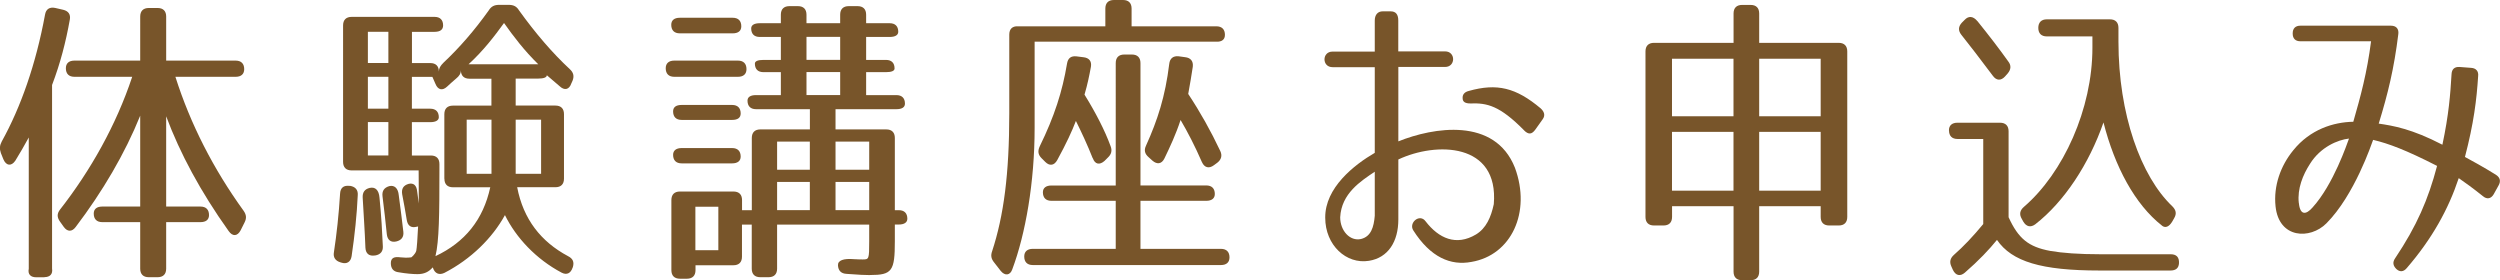
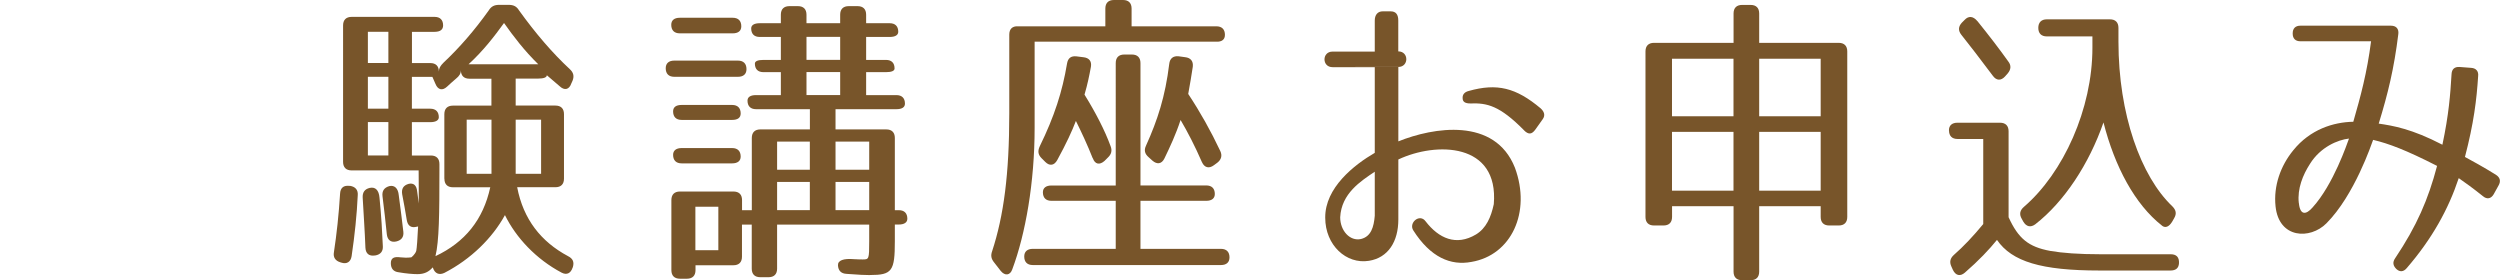
<svg xmlns="http://www.w3.org/2000/svg" id="_レイヤー_2" width="365.88" height="41.02" viewBox="0 0 365.88 41.02">
  <g id="_レイヤー_1-2">
-     <path d="m6.5,40.58h-1.21c-.81,0-1.25-.45-1.08-1.25v-19.21c-.67,1.21-1.3,2.33-1.97,3.4-.58.85-1.34.76-1.75-.22l-.36-.9c-.22-.63-.18-1.12.13-1.7C3.05,15.67,5.25,9.4,6.59,2.15c.13-.81.67-1.16,1.48-.99l1.17.27c.76.18,1.12.67.98,1.43-.58,3.27-1.39,6.4-2.6,9.58v26.87c.13.81-.31,1.25-1.12,1.25ZM24.32,2.42v6.45h10.17c.81,0,1.25.45,1.25,1.25,0,.72-.45,1.12-1.25,1.12h-8.82c2.19,6.9,5.55,13.48,9.99,19.62.4.58.45,1.07.13,1.7l-.58,1.16c-.45.85-1.16.94-1.75.09-4.12-5.78-7.12-11.38-9.14-16.79v13.21h5.02c.81,0,1.25.45,1.25,1.25,0,.67-.45,1.03-1.25,1.03h-5.02v6.81c0,.81-.45,1.25-1.25,1.25h-1.3c-.81,0-1.25-.45-1.25-1.25v-6.81h-5.55c-.81,0-1.25-.45-1.25-1.25,0-.67.45-1.03,1.25-1.03h5.55v-13.3c-2.24,5.55-5.51,11.11-9.45,16.3-.54.72-1.21.72-1.75-.04l-.54-.76c-.45-.63-.45-1.16,0-1.75,4.48-5.73,8.24-12.41,10.57-19.44h-8.46c-.81,0-1.25-.45-1.25-1.25,0-.72.45-1.12,1.25-1.12h9.63V2.42c0-.81.45-1.25,1.25-1.25h1.3c.81,0,1.25.45,1.25,1.25Z" style="fill:#78552a;" />
    <path d="m52.36,28.53c-.13,2.91-.45,5.91-.9,8.96-.13.85-.72,1.21-1.52.94l-.13-.04c-.72-.22-1.08-.72-.94-1.48.4-2.64.72-5.55.9-8.55.04-.85.49-1.25,1.34-1.16h.13c.76.13,1.17.58,1.12,1.34Zm28.93-13.08c.81,0,1.25.45,1.25,1.25v9.45c0,.81-.45,1.25-1.25,1.25h-5.6c.9,4.7,3.49,7.97,7.43,10.08.72.36.94.85.72,1.61l-.04.09c-.27.81-.85,1.12-1.61.72-3.72-1.97-6.67-5.11-8.29-8.42-1.84,3.36-4.97,6.45-8.87,8.46-.76.36-1.39.09-1.66-.72l-.04-.09c-.58.67-1.25.99-2.24.99-.67,0-1.7-.09-2.73-.27-.81-.09-1.16-.58-1.16-1.34s.49-.98,1.39-.85c.49.04.99.09,1.61,0,0,0,.54-.4.72-.94.09-.45.18-1.75.27-3.58l-.18.04c-.85.22-1.34-.13-1.48-.99-.18-1.12-.4-2.37-.67-3.76-.13-.81.18-1.3.94-1.52.72-.18,1.17.22,1.25,1.08.09.49.13,1.07.22,1.79.04-.9,0-3.94,0-4.84h-9.81c-.81,0-1.25-.45-1.25-1.25V3.72c0-.81.45-1.25,1.25-1.25h12.14c.81,0,1.25.45,1.25,1.25,0,.63-.45.94-1.25.94h-3.31v4.57h2.69c.81,0,1.25.45,1.25,1.25,0-.49.22-.85.67-1.3,2.33-2.19,4.52-4.7,6.63-7.66.36-.58.81-.81,1.52-.81h1.39c.72,0,1.16.22,1.52.81,2.42,3.36,4.88,6.23,7.43,8.6.54.49.67,1.03.4,1.7l-.18.4c-.31.9-.99,1.07-1.7.4l-1.88-1.61c0,.31-.45.49-1.25.49h-3.31v3.94h5.82Zm-27.81,20.82c-.09-2.46-.27-4.93-.4-7.34-.04-.76.27-1.25,1.03-1.43.81-.18,1.34.31,1.43,1.43.27,2.69.4,5.06.49,7.12.04.76-.36,1.21-1.12,1.34h-.04c-.85.13-1.34-.27-1.39-1.12Zm3.36-27.05v-4.57h-3v4.57h3Zm0,2.02h-3v4.66h3v-4.66Zm0,6.63h-3v4.88h3v-4.88Zm1.16,17.47c-.81.18-1.3-.22-1.39-1.07-.18-1.84-.4-3.67-.63-5.55-.09-.76.22-1.25.99-1.48.76-.18,1.3.31,1.39,1.34.27,2.02.49,3.76.67,5.33.09.76-.27,1.25-1.03,1.43Zm7.03-9.18v-9.45c0-.81.45-1.25,1.25-1.25h5.64v-3.94h-3.22c-.81,0-1.25-.45-1.25-1.25,0,.49-.22.85-.72,1.25-.4.36-.85.72-1.3,1.16-.67.63-1.34.49-1.7-.4l-.45-1.03h-3v4.66h2.69c.81,0,1.25.45,1.25,1.25,0,.45-.45.72-1.25.72h-2.69v4.88h2.78c.81,0,1.25.45,1.25,1.25v.98c0,6.27-.04,10.3-.58,12.5,4.3-2.02,6.99-5.33,8.02-10.08h-5.46c-.81,0-1.25-.45-1.25-1.25Zm6.9-.72v-7.93h-3.63v7.93h3.63Zm1.84-22.08c-1.43,1.97-3,4.03-5.2,6.05h10.21c-2.06-2.02-3.63-4.08-5.02-6.05Zm5.42,22.08v-7.93h-3.72v7.93h3.72Z" style="fill:#78552a;" />
    <path d="m109.25,10.12c0,.72-.45,1.12-1.25,1.12h-9.32c-.81,0-1.25-.45-1.25-1.25,0-.72.45-1.12,1.25-1.12h9.32c.81,0,1.25.45,1.25,1.25Zm18.09,30.14c-.54,0-1.79-.04-3.45-.18-.81-.04-1.21-.49-1.25-1.25-.04-.72.81-1.03,2.33-.9.63.04,1.12.04,1.3.04.9,0,.94-.04.94-2.64v-2.46h-13.48v6.45c0,.81-.45,1.25-1.25,1.25h-1.21c-.81,0-1.25-.45-1.25-1.25v-6.45h-1.43v4.7c0,.81-.45,1.25-1.25,1.25h-5.55v.72c0,.81-.45,1.25-1.25,1.25h-1.03c-.81,0-1.25-.45-1.25-1.25v-10.26c0-.81.45-1.25,1.25-1.25h7.84c.81,0,1.25.45,1.25,1.25v1.48h1.43v-10.57c0-.81.45-1.25,1.25-1.25h7.25v-2.96h-7.88c-.81,0-1.25-.45-1.25-1.25,0-.54.45-.81,1.25-.81h3.63v-3.36h-2.55c-.81,0-1.25-.45-1.25-1.25,0-.36.45-.54,1.25-.54h2.55v-3.36h-3.09c-.81,0-1.25-.45-1.25-1.25,0-.49.45-.76,1.25-.76h3.09v-1.25c0-.81.45-1.25,1.25-1.25h1.25c.81,0,1.25.45,1.25,1.25v1.25h4.93v-1.25c0-.81.45-1.25,1.25-1.25h1.3c.81,0,1.25.45,1.25,1.25v1.25h3.45c.81,0,1.25.45,1.25,1.25,0,.49-.45.76-1.25.76h-3.45v3.36h2.91c.81,0,1.25.45,1.25,1.25,0,.36-.45.54-1.25.54h-2.91v3.36h4.43c.81,0,1.25.45,1.25,1.25,0,.54-.45.81-1.25.81h-8.91v2.96h7.43c.81,0,1.25.45,1.25,1.25v10.57h.58c.81,0,1.25.45,1.25,1.25,0,.54-.45.85-1.25.85h-.58v2.46c0,4.34-.4,4.93-3.63,4.93ZM108.49,3.85c0,.67-.45,1.03-1.25,1.03h-7.75c-.81,0-1.25-.45-1.25-1.25,0-.67.45-1.03,1.25-1.03h7.75c.81,0,1.25.45,1.25,1.25Zm-.09,12.76c0,.63-.45.94-1.25.94h-7.39c-.81,0-1.25-.45-1.25-1.25,0-.63.45-.94,1.25-.94h7.39c.81,0,1.25.45,1.25,1.25Zm0,6.31c0,.63-.45.99-1.25.99h-7.39c-.81,0-1.25-.45-1.25-1.25,0-.63.45-.99,1.25-.99h7.39c.81,0,1.25.45,1.25,1.25Zm-6.63,13.7h3.36v-6.36h-3.36v6.36Zm11.96-11.78h4.79v-4.12h-4.79v4.12Zm0,1.79v4.12h4.79v-4.12h-4.79Zm4.3-17.87h4.93v-3.36h-4.93v3.36Zm0,1.79v3.36h4.93v-3.36h-4.93Zm9.18,14.29v-4.12h-4.93v4.12h4.93Zm0,1.79h-4.93v4.12h4.93v-4.12Z" style="fill:#78552a;" />
    <path d="m179.27,5.11c0,.67-.45,1.03-1.25.99h-26.6v12.63c0,7.97-1.34,15.54-3.27,20.69-.31.9-1.08.99-1.7.22l-.94-1.21c-.45-.54-.54-1.03-.31-1.66,1.7-5.19,2.51-11.29,2.51-20.2V5.06c0-.81.45-1.25,1.25-1.21h12.81V1.25c0-.81.45-1.25,1.25-1.25h1.34c.81,0,1.25.45,1.25,1.25v2.6h12.41c.81,0,1.25.45,1.25,1.25Zm-1.48,23.29c0,.63-.45.99-1.25.99h-9.63v7.03h11.78c.81,0,1.25.45,1.25,1.25,0,.72-.45,1.12-1.25,1.12h-27.54c-.81,0-1.25-.45-1.25-1.25,0-.72.45-1.12,1.25-1.12h12.14v-7.03h-9.41c-.81,0-1.25-.45-1.25-1.25,0-.63.45-.99,1.25-.99h9.41V9.23c0-.81.45-1.25,1.25-1.25h1.12c.81,0,1.25.45,1.25,1.25v17.91h9.63c.81,0,1.25.45,1.25,1.25Zm-17.87-5.24c-.76-1.93-1.66-3.85-2.46-5.46-.58,1.52-1.39,3.27-2.73,5.73-.45.81-1.12.9-1.75.27l-.54-.54c-.54-.54-.58-1.07-.27-1.75,2.15-4.39,3.31-8.02,3.99-12.09.13-.81.58-1.16,1.39-1.07l1.03.13c.81.09,1.21.58,1.08,1.39-.22,1.21-.49,2.55-.94,4.08,1.61,2.6,2.96,5.2,3.81,7.52.27.67.13,1.21-.4,1.7l-.49.49c-.72.63-1.39.49-1.7-.4Zm15.99.58c-1.03-2.37-2.1-4.43-3.13-6.18-.67,2.06-1.57,3.99-2.37,5.64-.4.81-1.07.9-1.75.31l-.54-.49c-.58-.49-.72-1.03-.4-1.7,1.7-3.76,2.82-7.21,3.4-11.96.09-.81.58-1.21,1.39-1.12l.94.13c.81.09,1.21.58,1.12,1.39-.18,1.21-.4,2.51-.67,3.99,1.75,2.64,3.31,5.42,4.7,8.37.31.67.13,1.25-.45,1.7l-.49.36c-.72.54-1.39.36-1.75-.45Z" style="fill:#78552a;" />
-     <path d="m204.65,9.81v10.88c5.11-2.06,14.11-3.58,17.06,3.85,2.42,6.54-.54,12.81-6.36,13.79-3.04.58-6-.67-8.51-4.61-.72-1.12.94-2.51,1.79-1.34,1.93,2.51,4.48,3.67,7.39,1.93,1.48-.9,2.19-2.51,2.6-4.43.76-9.05-8.46-9.14-13.97-6.54v8.78c0,3.22-1.48,5.6-4.3,6.05-3.31.54-6.4-2.28-6.4-6.31-.04-4.39,4.25-7.75,7.25-9.49v-12.54h-6.18c-1.57,0-1.57-2.28,0-2.28h6.18V3c0-.85.45-1.34,1.16-1.34h1.16c.76,0,1.12.45,1.12,1.34v4.52h6.85c1.57,0,1.57,2.28,0,2.28h-6.85Zm-8.51,21.99c0,1.97,1.43,3.54,3.04,3.18,1.48-.36,1.88-1.75,2.02-3.4v-6.45c-2.06,1.39-4.88,3.18-5.06,6.67Zm26.92-12.72c-3.58-3.63-5.42-4.03-7.88-3.94-.72,0-1.12-.22-1.12-.76-.04-.49.22-.9.9-1.07,4.12-1.16,6.9-.49,10.52,2.55.49.45.72.99.31,1.57l-1.08,1.52c-.54.76-1.03.76-1.66.13Z" style="fill:#78552a;" />
+     <path d="m204.65,9.81v10.88c5.11-2.06,14.11-3.58,17.06,3.85,2.42,6.54-.54,12.81-6.36,13.79-3.04.58-6-.67-8.51-4.61-.72-1.12.94-2.51,1.79-1.34,1.93,2.51,4.48,3.67,7.39,1.93,1.48-.9,2.19-2.51,2.6-4.43.76-9.05-8.46-9.14-13.97-6.54v8.78c0,3.22-1.48,5.6-4.3,6.05-3.31.54-6.4-2.28-6.4-6.31-.04-4.39,4.25-7.75,7.25-9.49v-12.54h-6.18c-1.57,0-1.57-2.28,0-2.28h6.18V3c0-.85.45-1.34,1.16-1.34h1.16c.76,0,1.12.45,1.12,1.34v4.52c1.57,0,1.57,2.28,0,2.28h-6.85Zm-8.51,21.99c0,1.97,1.43,3.54,3.04,3.18,1.48-.36,1.88-1.75,2.02-3.4v-6.45c-2.06,1.39-4.88,3.18-5.06,6.67Zm26.92-12.72c-3.58-3.63-5.42-4.03-7.88-3.94-.72,0-1.12-.22-1.12-.76-.04-.49.22-.9.9-1.07,4.12-1.16,6.9-.49,10.52,2.55.49.45.72.99.31,1.57l-1.08,1.52c-.54.76-1.03.76-1.66.13Z" style="fill:#78552a;" />
    <path d="m266.46,31.75v-1.57h-9v9.58c0,.81-.45,1.25-1.25,1.25h-1.25c-.81,0-1.25-.45-1.25-1.25v-9.58h-9v1.57c0,.81-.45,1.25-1.25,1.25h-1.39c-.81,0-1.25-.45-1.25-1.25V7.52c0-.81.45-1.25,1.25-1.25h11.64V1.97c0-.81.45-1.25,1.25-1.25h1.25c.81,0,1.25.45,1.25,1.25v4.3h11.64c.81,0,1.25.45,1.25,1.25v24.23c0,.81-.45,1.25-1.25,1.25h-1.39c-.81,0-1.25-.45-1.25-1.25Zm-12.76-23.15h-9v8.42h9v-8.42Zm-9,10.7v8.6h9v-8.6h-9Zm12.76-10.7v8.42h9v-8.42h-9Zm0,19.3h9v-8.6h-9v8.6Z" style="fill:#78552a;" />
    <path d="m285.23,19.08c0-.72.45-1.12,1.25-1.12h6.23c.81,0,1.25.45,1.25,1.25v12.58c1.43,3.13,2.91,4.34,6.09,4.93,1.79.31,4.16.49,7.34.49h10.3c.85,0,1.25.45,1.21,1.3-.04.72-.45,1.08-1.25,1.08h-10.39c-8.51,0-12.81-1.3-15-4.48-1.12,1.39-2.69,3.05-4.7,4.79-.67.58-1.34.45-1.75-.4l-.22-.49c-.31-.67-.18-1.21.36-1.7,1.43-1.25,2.82-2.73,4.3-4.52v-12.45h-3.76c-.81,0-1.25-.45-1.25-1.25Zm4.17-15.99c1.66,2.06,3.18,4.03,4.52,5.91.45.58.4,1.16-.09,1.75l-.4.45c-.58.63-1.25.63-1.79-.13-1.88-2.51-3.4-4.48-4.61-6-.45-.58-.45-1.16.09-1.75l.4-.4c.58-.63,1.25-.58,1.88.18Zm27,29.92c-3.94-3.09-6.9-8.6-8.55-15.09-2.1,6.05-5.73,11.6-9.99,14.91-.67.49-1.3.36-1.75-.4l-.22-.4c-.4-.67-.27-1.25.31-1.75,5.78-4.97,10.03-14.33,10.03-23.29v-1.66h-6.67c-.81,0-1.25-.45-1.25-1.25s.45-1.25,1.25-1.25h9.23c.81,0,1.25.45,1.25,1.25v2.02c0,10.61,3.27,19.71,7.88,24.09.54.54.67,1.07.27,1.75l-.31.54c-.45.72-.99.94-1.48.54Z" style="fill:#78552a;" />
    <path d="m362.68,11.15c-.22,3.45-.63,6.85-1.93,11.82.99.54,2.64,1.43,4.52,2.6.63.4.76.94.4,1.57l-.72,1.3c-.4.67-.99.76-1.57.27-1.39-1.12-2.64-2.02-3.54-2.64-1.52,4.57-3.9,8.87-7.61,13.17-.49.58-1.03.58-1.52.13-.49-.49-.58-.99-.18-1.57,3.18-4.75,4.84-8.6,6.14-13.52-4.57-2.33-7.08-3.27-9.36-3.81-.22.58-2.73,8.11-6.85,12.23-2.37,2.37-6.94,2.24-7.43-2.51-.31-2.96.72-5.91,2.6-8.2,2.46-3.05,5.87-4.12,8.78-4.17,1.07-3.72,2.01-7.17,2.6-11.78h-10.35c-.72,0-1.12-.4-1.12-1.12v-.04c0-.72.4-1.12,1.12-1.12h13.26c.76,0,1.17.45,1.08,1.21-.63,5.11-1.52,8.73-2.87,13.12,2.1.31,4.84.76,9.32,3.09.94-4.43,1.16-7.34,1.34-10.35.04-.72.45-1.07,1.16-1.03l1.7.13c.72.04,1.12.49,1.03,1.21Zm-26.24,18.54c.18,1.88,1.07,1.75,2.01.67,3.05-3.36,5.06-9.36,5.33-10.08-1.66.18-4.17,1.25-5.69,3.67-1.08,1.66-1.88,3.67-1.66,5.73Z" style="fill:#78552a;" />
  </g>
</svg>